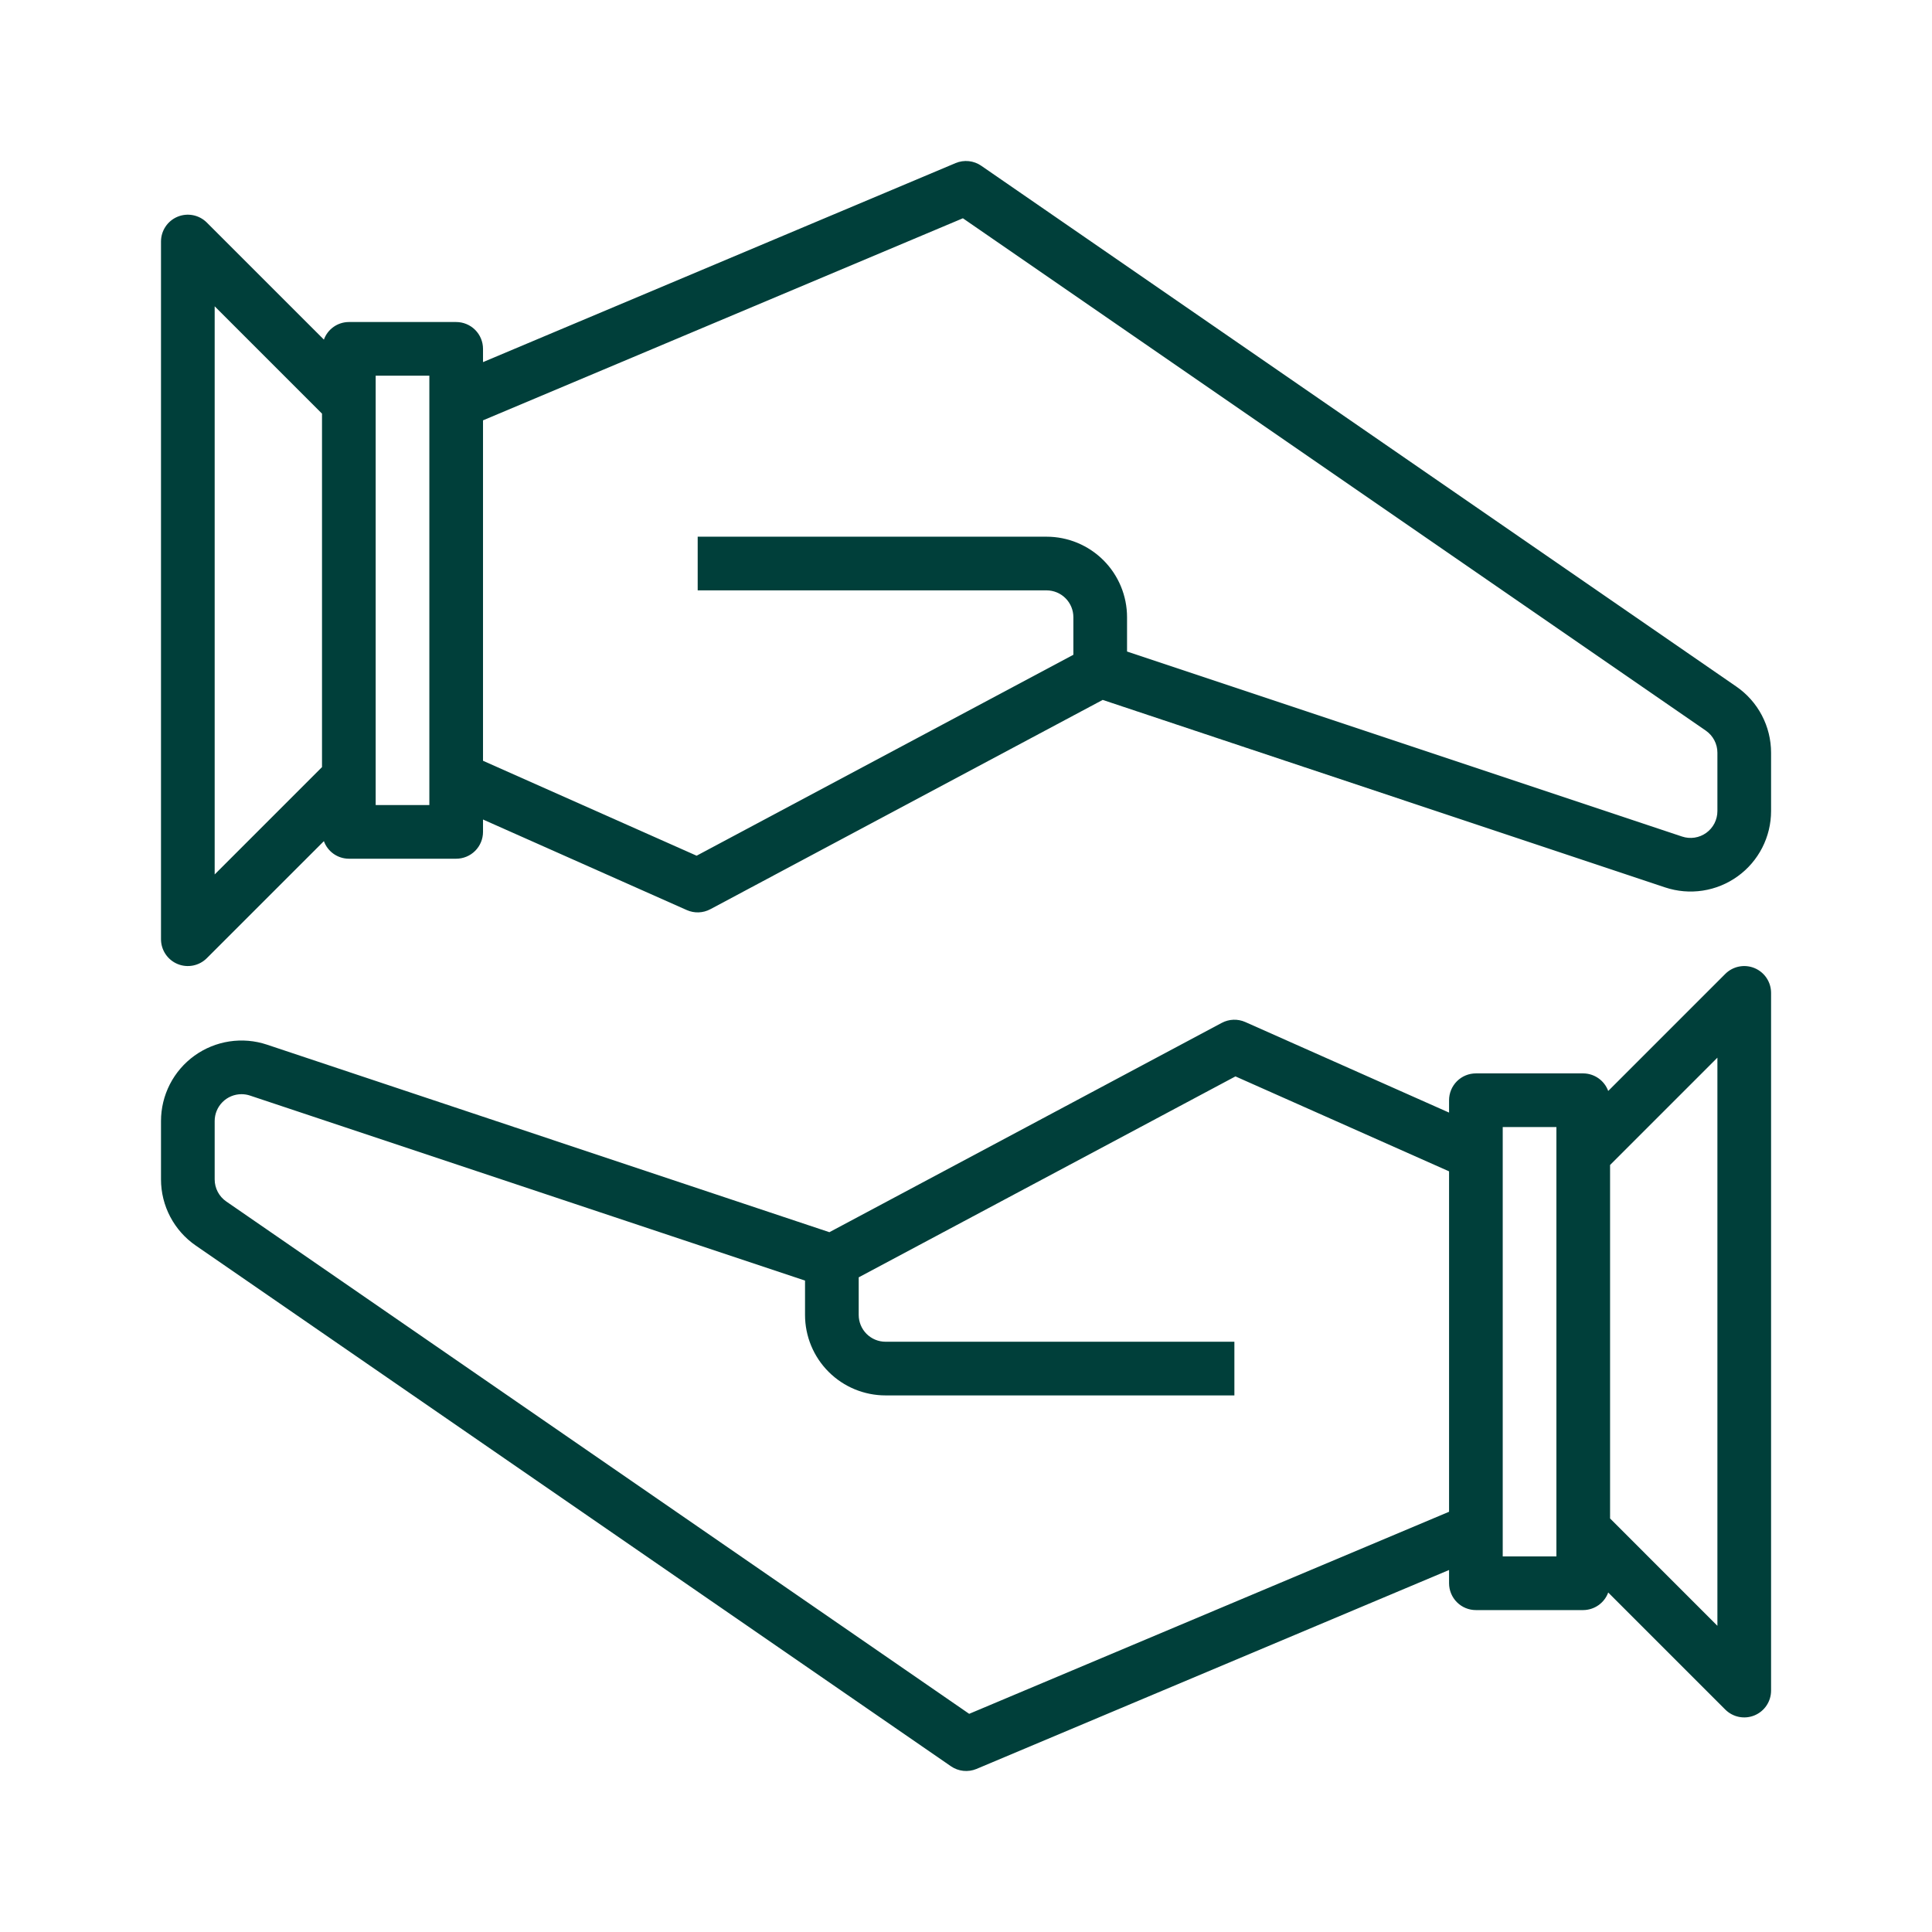
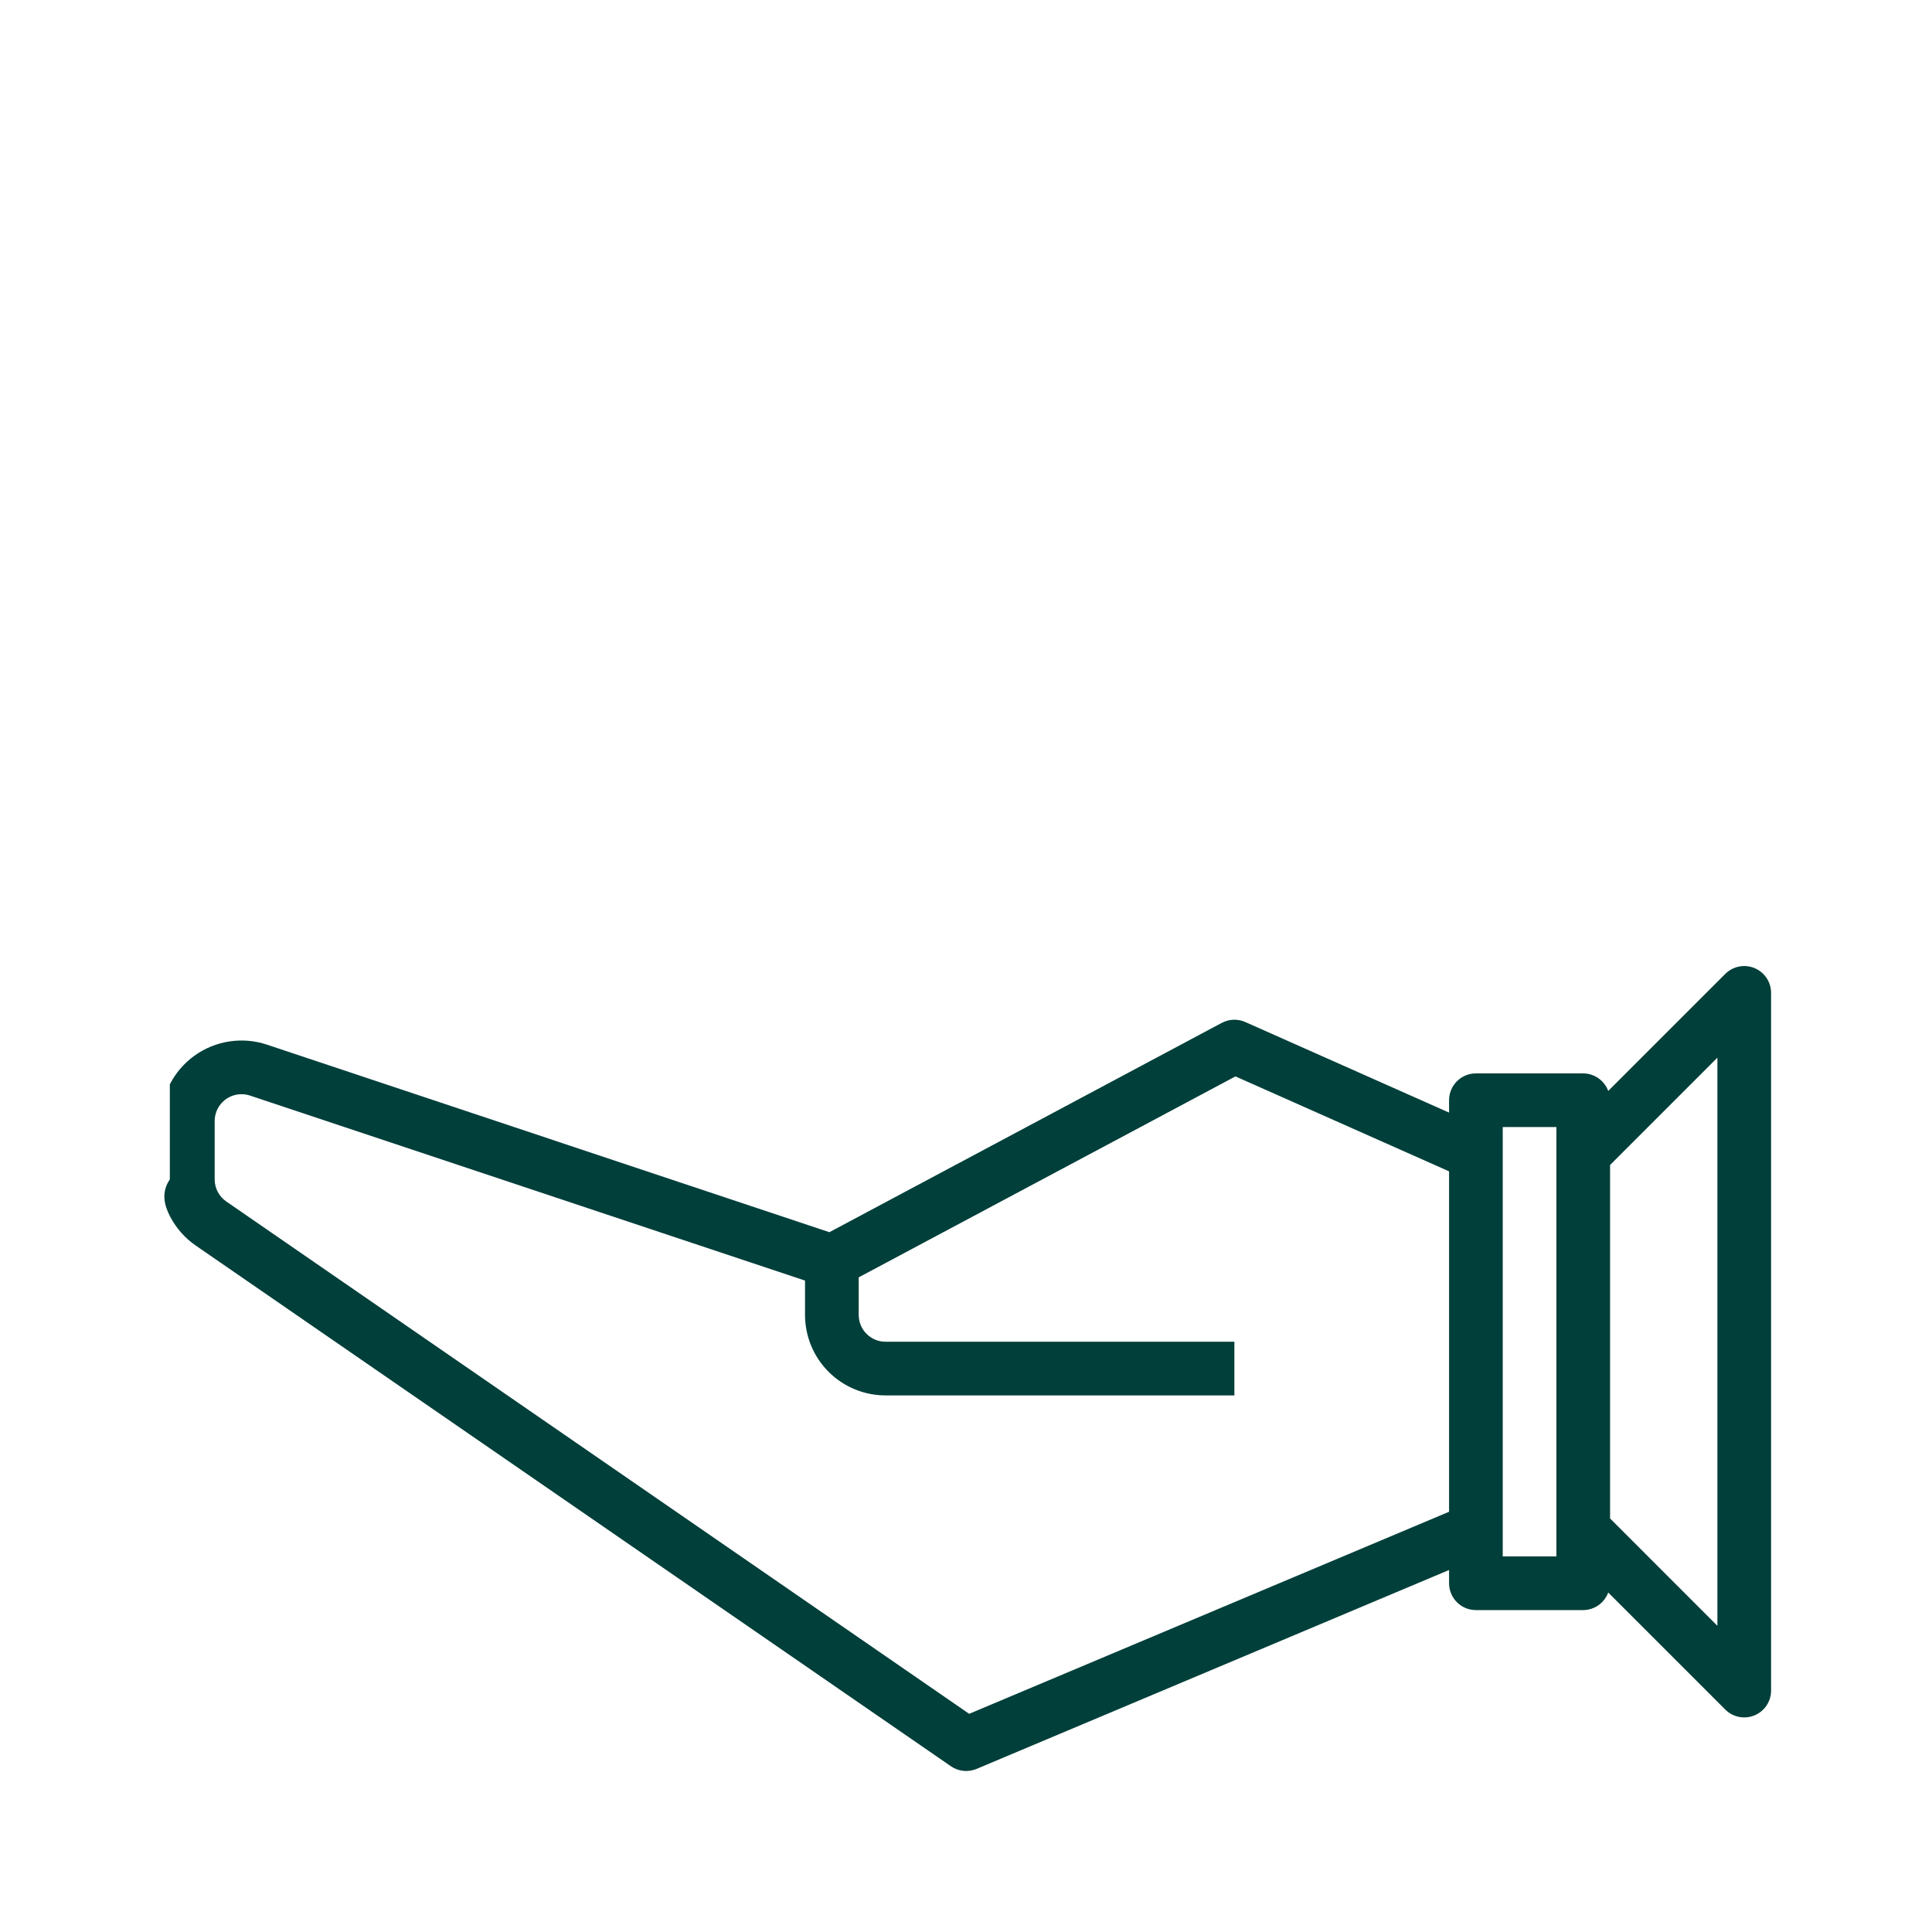
<svg xmlns="http://www.w3.org/2000/svg" width="300" height="300" viewBox="0 0 300 300" fill="none">
-   <path d="M269.595 106.594L152.369 25.74C151.794 25.342 151.128 25.096 150.432 25.023C149.737 24.95 149.034 25.053 148.389 25.323L75.002 56.229V54.17C75.002 53.065 74.563 52.005 73.782 51.224C73.001 50.443 71.941 50.004 70.835 50.004H54.168C53.32 50.007 52.494 50.27 51.801 50.758C51.108 51.246 50.581 51.936 50.293 52.733L32.113 34.557C31.53 33.974 30.788 33.578 29.98 33.417C29.171 33.256 28.334 33.339 27.572 33.654C26.811 33.969 26.16 34.503 25.703 35.188C25.245 35.873 25 36.679 25 37.503V145.841C25 146.665 25.245 147.471 25.703 148.156C26.16 148.841 26.811 149.375 27.572 149.69C28.334 150.006 29.171 150.088 29.98 149.927C30.788 149.767 31.53 149.37 32.113 148.787L50.293 130.612C50.581 131.409 51.108 132.098 51.801 132.586C52.494 133.074 53.32 133.338 54.168 133.341H70.835C71.941 133.341 73.001 132.902 73.782 132.12C74.563 131.339 75.002 130.279 75.002 129.174V127.253L106.646 141.316C107.225 141.573 107.855 141.695 108.488 141.672C109.121 141.649 109.741 141.482 110.3 141.183L171.224 108.681L258.557 137.795C260.436 138.422 262.436 138.593 264.394 138.295C266.351 137.997 268.21 137.238 269.817 136.08C271.424 134.923 272.733 133.401 273.636 131.639C274.539 129.876 275.011 127.925 275.012 125.945V116.882C275.012 114.856 274.519 112.861 273.575 111.068C272.632 109.276 271.265 107.74 269.595 106.594ZM33.334 47.562L50.001 64.229V119.115L33.334 135.783V47.562ZM66.669 125.007H58.335V58.337H66.669V125.007ZM266.678 125.945C266.678 126.605 266.522 127.256 266.221 127.844C265.92 128.431 265.484 128.939 264.949 129.325C264.413 129.712 263.793 129.965 263.141 130.065C262.488 130.164 261.821 130.108 261.195 129.899L175.007 101.168V95.839C175.007 92.524 173.69 89.344 171.346 87C169.002 84.656 165.822 83.338 162.507 83.338H108.337V91.672H162.507C163.612 91.672 164.672 92.111 165.453 92.893C166.234 93.674 166.673 94.734 166.673 95.839V101.673L108.171 132.874L75.002 118.132V65.271L149.518 33.894L264.878 113.452C265.433 113.836 265.887 114.348 266.201 114.945C266.514 115.543 266.678 116.207 266.678 116.882V125.945Z" fill="#003F3A" />
-   <path d="M272.441 150.325C271.679 150.01 270.841 149.927 270.033 150.088C269.224 150.249 268.482 150.646 267.899 151.229L249.723 169.405C249.431 168.61 248.903 167.922 248.21 167.435C247.517 166.947 246.691 166.682 245.844 166.676H229.176C228.071 166.676 227.011 167.115 226.23 167.896C225.449 168.678 225.01 169.738 225.01 170.843V172.764L193.366 158.7C192.787 158.443 192.157 158.322 191.524 158.345C190.891 158.368 190.271 158.535 189.712 158.834L128.788 191.335L41.455 162.213C39.576 161.586 37.575 161.415 35.616 161.714C33.658 162.013 31.799 162.772 30.192 163.93C28.585 165.089 27.276 166.612 26.373 168.375C25.471 170.139 25 172.091 25 174.072V183.135C25 185.161 25.493 187.156 26.437 188.949C27.381 190.741 28.747 192.277 30.417 193.423L147.656 274.26C148.231 274.658 148.897 274.904 149.592 274.977C150.288 275.05 150.99 274.947 151.635 274.677L225.01 243.788V245.846C225.01 246.951 225.449 248.011 226.23 248.793C227.011 249.574 228.071 250.013 229.176 250.013H245.844C246.691 250.007 247.517 249.742 248.21 249.254C248.903 248.767 249.431 248.079 249.723 247.284L267.899 265.46C268.482 266.042 269.224 266.439 270.032 266.6C270.841 266.76 271.678 266.678 272.44 266.363C273.201 266.047 273.852 265.513 274.309 264.828C274.767 264.143 275.012 263.338 275.012 262.514V154.175C275.012 153.351 274.768 152.545 274.31 151.86C273.853 151.175 273.202 150.641 272.441 150.325ZM150.494 266.122L35.134 186.564C34.579 186.181 34.125 185.669 33.811 185.071C33.498 184.474 33.334 183.81 33.334 183.135V174.072C33.334 172.967 33.773 171.907 34.554 171.126C35.336 170.344 36.395 169.905 37.501 169.905C37.953 169.905 38.401 169.978 38.83 170.122L125.005 198.848V204.178C125.005 207.493 126.322 210.672 128.666 213.017C131.01 215.361 134.19 216.678 137.505 216.678H191.675V208.344H137.505C136.4 208.344 135.34 207.905 134.559 207.124C133.778 206.343 133.339 205.283 133.339 204.178V198.344L191.841 167.142L225.01 181.885V234.746L150.494 266.122ZM241.677 241.679H233.343V175.009H241.677V241.679ZM266.678 252.455L250.011 235.787V180.901L266.678 164.234V252.455Z" fill="#003F3A" />
+   <path d="M272.441 150.325C271.679 150.01 270.841 149.927 270.033 150.088C269.224 150.249 268.482 150.646 267.899 151.229L249.723 169.405C249.431 168.61 248.903 167.922 248.21 167.435C247.517 166.947 246.691 166.682 245.844 166.676H229.176C228.071 166.676 227.011 167.115 226.23 167.896C225.449 168.678 225.01 169.738 225.01 170.843V172.764L193.366 158.7C192.787 158.443 192.157 158.322 191.524 158.345C190.891 158.368 190.271 158.535 189.712 158.834L128.788 191.335L41.455 162.213C39.576 161.586 37.575 161.415 35.616 161.714C33.658 162.013 31.799 162.772 30.192 163.93C28.585 165.089 27.276 166.612 26.373 168.375V183.135C25 185.161 25.493 187.156 26.437 188.949C27.381 190.741 28.747 192.277 30.417 193.423L147.656 274.26C148.231 274.658 148.897 274.904 149.592 274.977C150.288 275.05 150.99 274.947 151.635 274.677L225.01 243.788V245.846C225.01 246.951 225.449 248.011 226.23 248.793C227.011 249.574 228.071 250.013 229.176 250.013H245.844C246.691 250.007 247.517 249.742 248.21 249.254C248.903 248.767 249.431 248.079 249.723 247.284L267.899 265.46C268.482 266.042 269.224 266.439 270.032 266.6C270.841 266.76 271.678 266.678 272.44 266.363C273.201 266.047 273.852 265.513 274.309 264.828C274.767 264.143 275.012 263.338 275.012 262.514V154.175C275.012 153.351 274.768 152.545 274.31 151.86C273.853 151.175 273.202 150.641 272.441 150.325ZM150.494 266.122L35.134 186.564C34.579 186.181 34.125 185.669 33.811 185.071C33.498 184.474 33.334 183.81 33.334 183.135V174.072C33.334 172.967 33.773 171.907 34.554 171.126C35.336 170.344 36.395 169.905 37.501 169.905C37.953 169.905 38.401 169.978 38.83 170.122L125.005 198.848V204.178C125.005 207.493 126.322 210.672 128.666 213.017C131.01 215.361 134.19 216.678 137.505 216.678H191.675V208.344H137.505C136.4 208.344 135.34 207.905 134.559 207.124C133.778 206.343 133.339 205.283 133.339 204.178V198.344L191.841 167.142L225.01 181.885V234.746L150.494 266.122ZM241.677 241.679H233.343V175.009H241.677V241.679ZM266.678 252.455L250.011 235.787V180.901L266.678 164.234V252.455Z" fill="#003F3A" />
</svg>